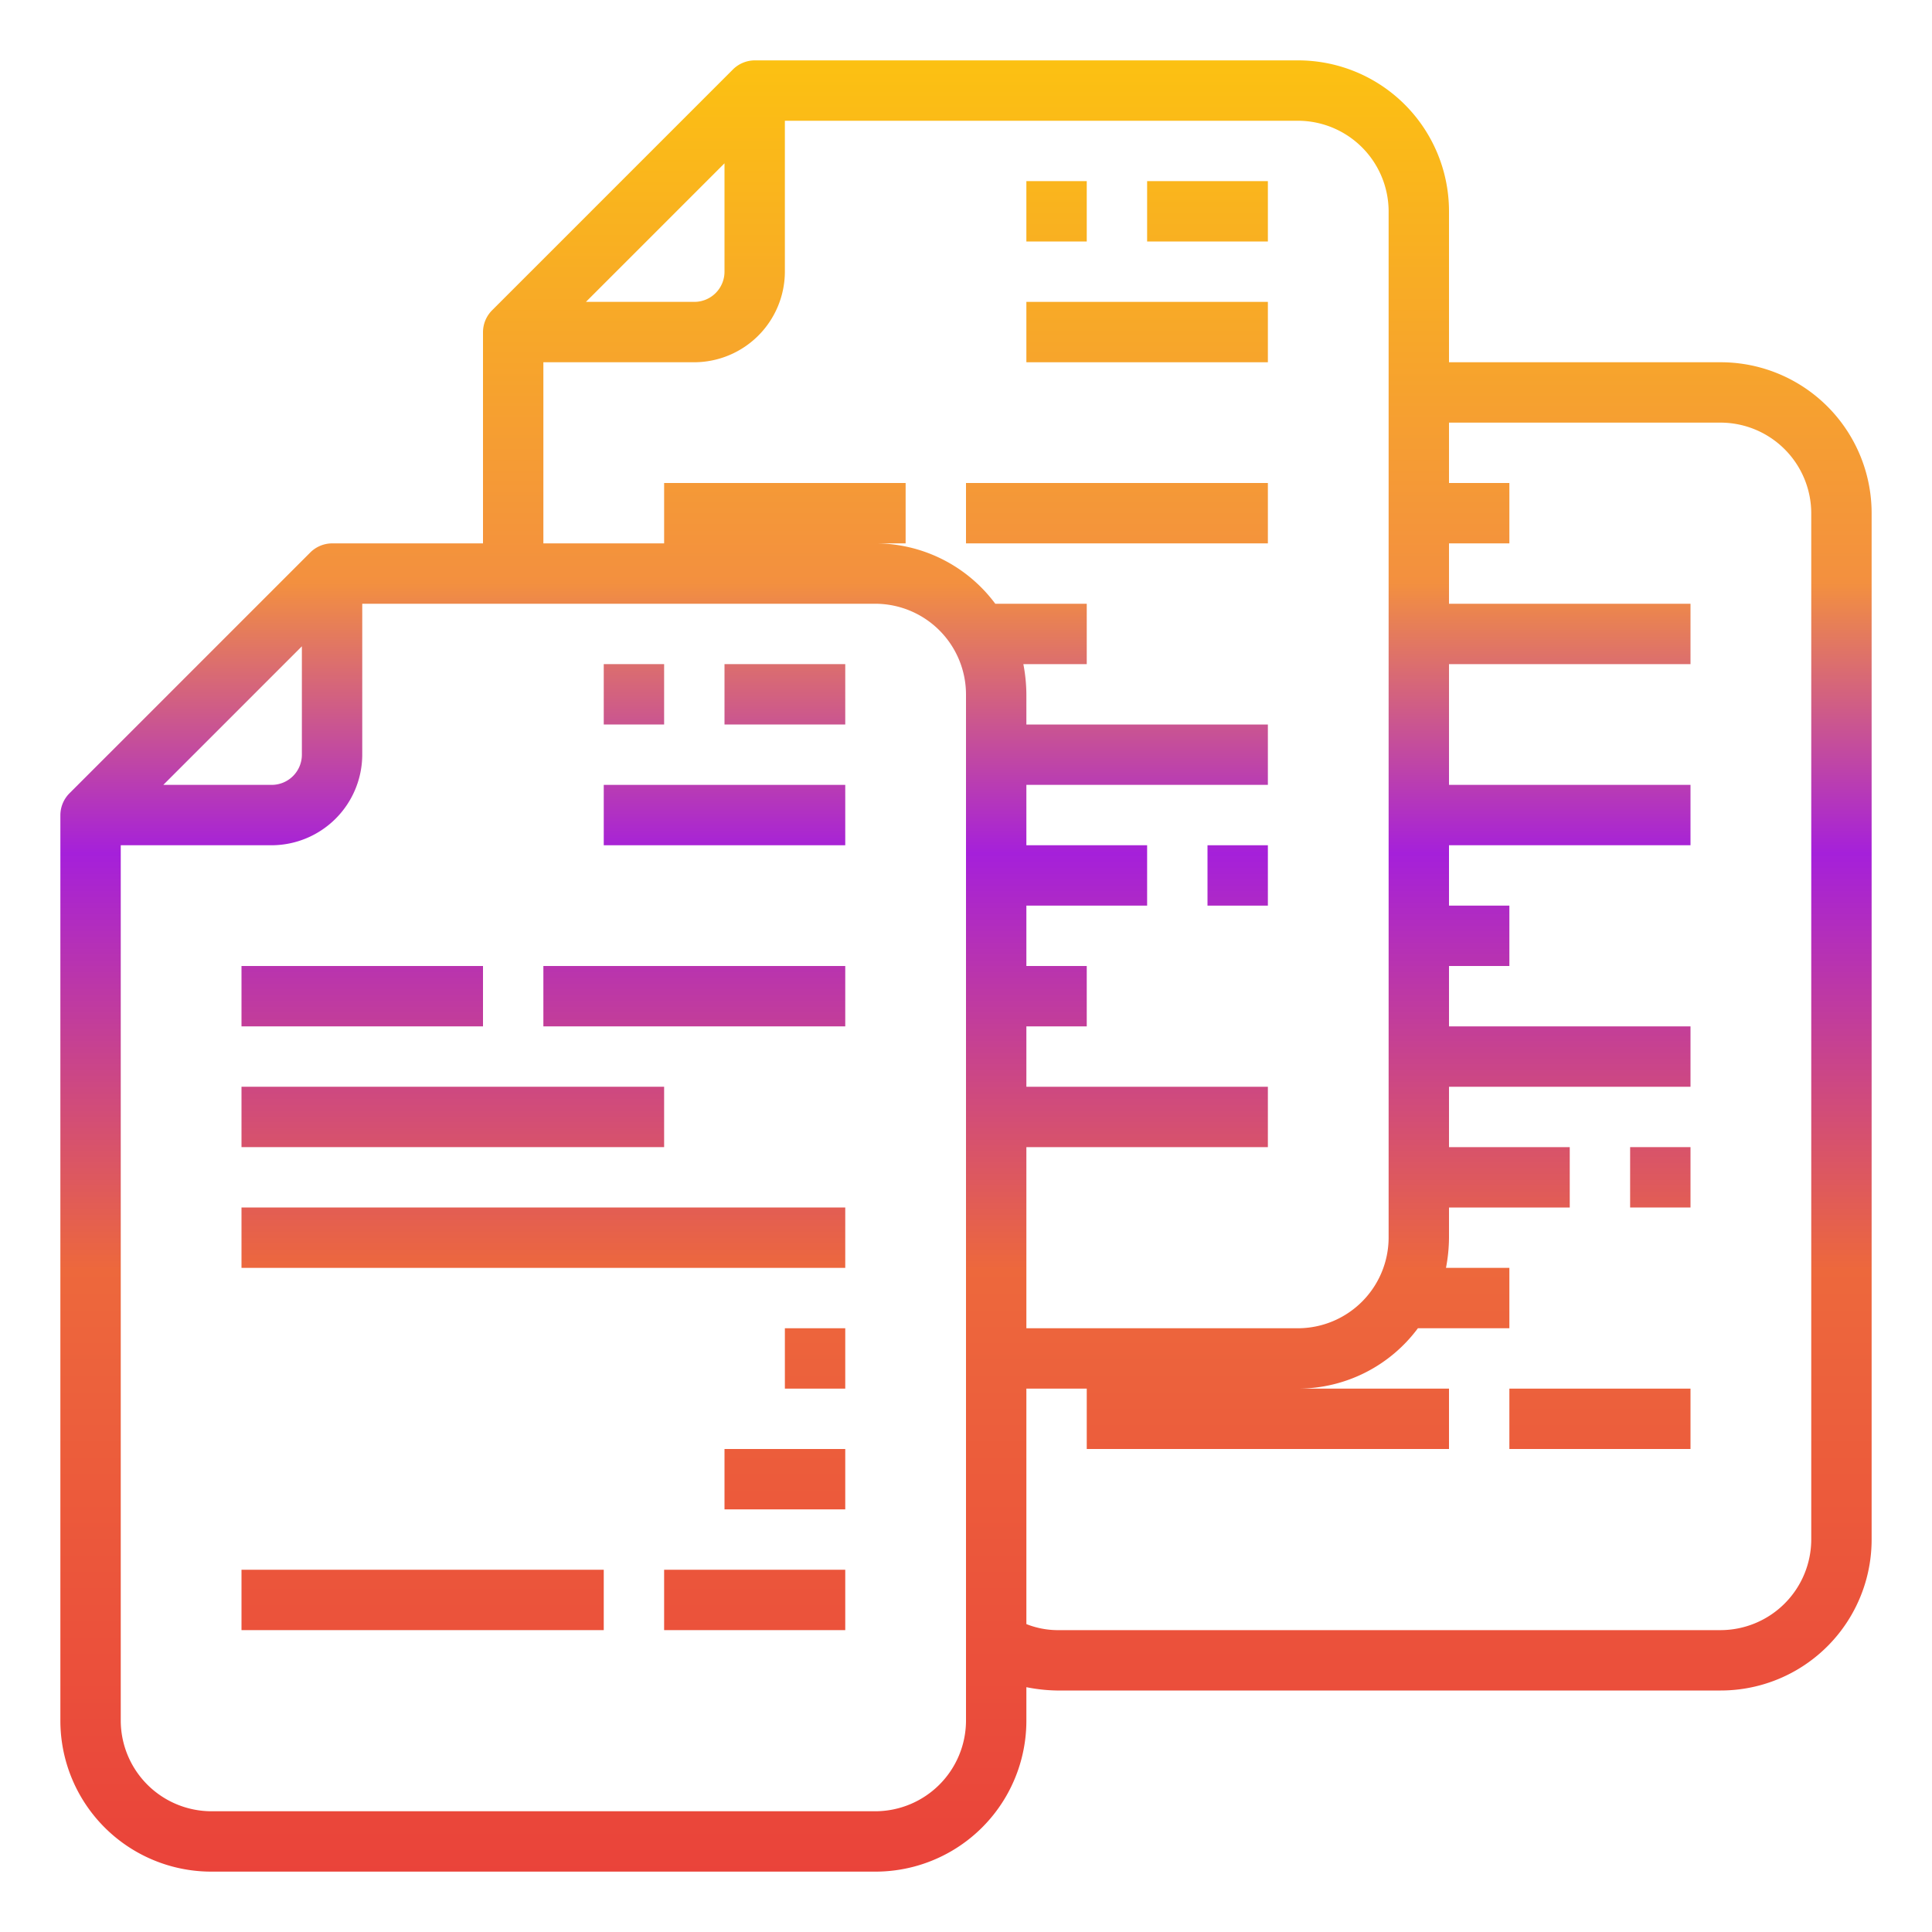
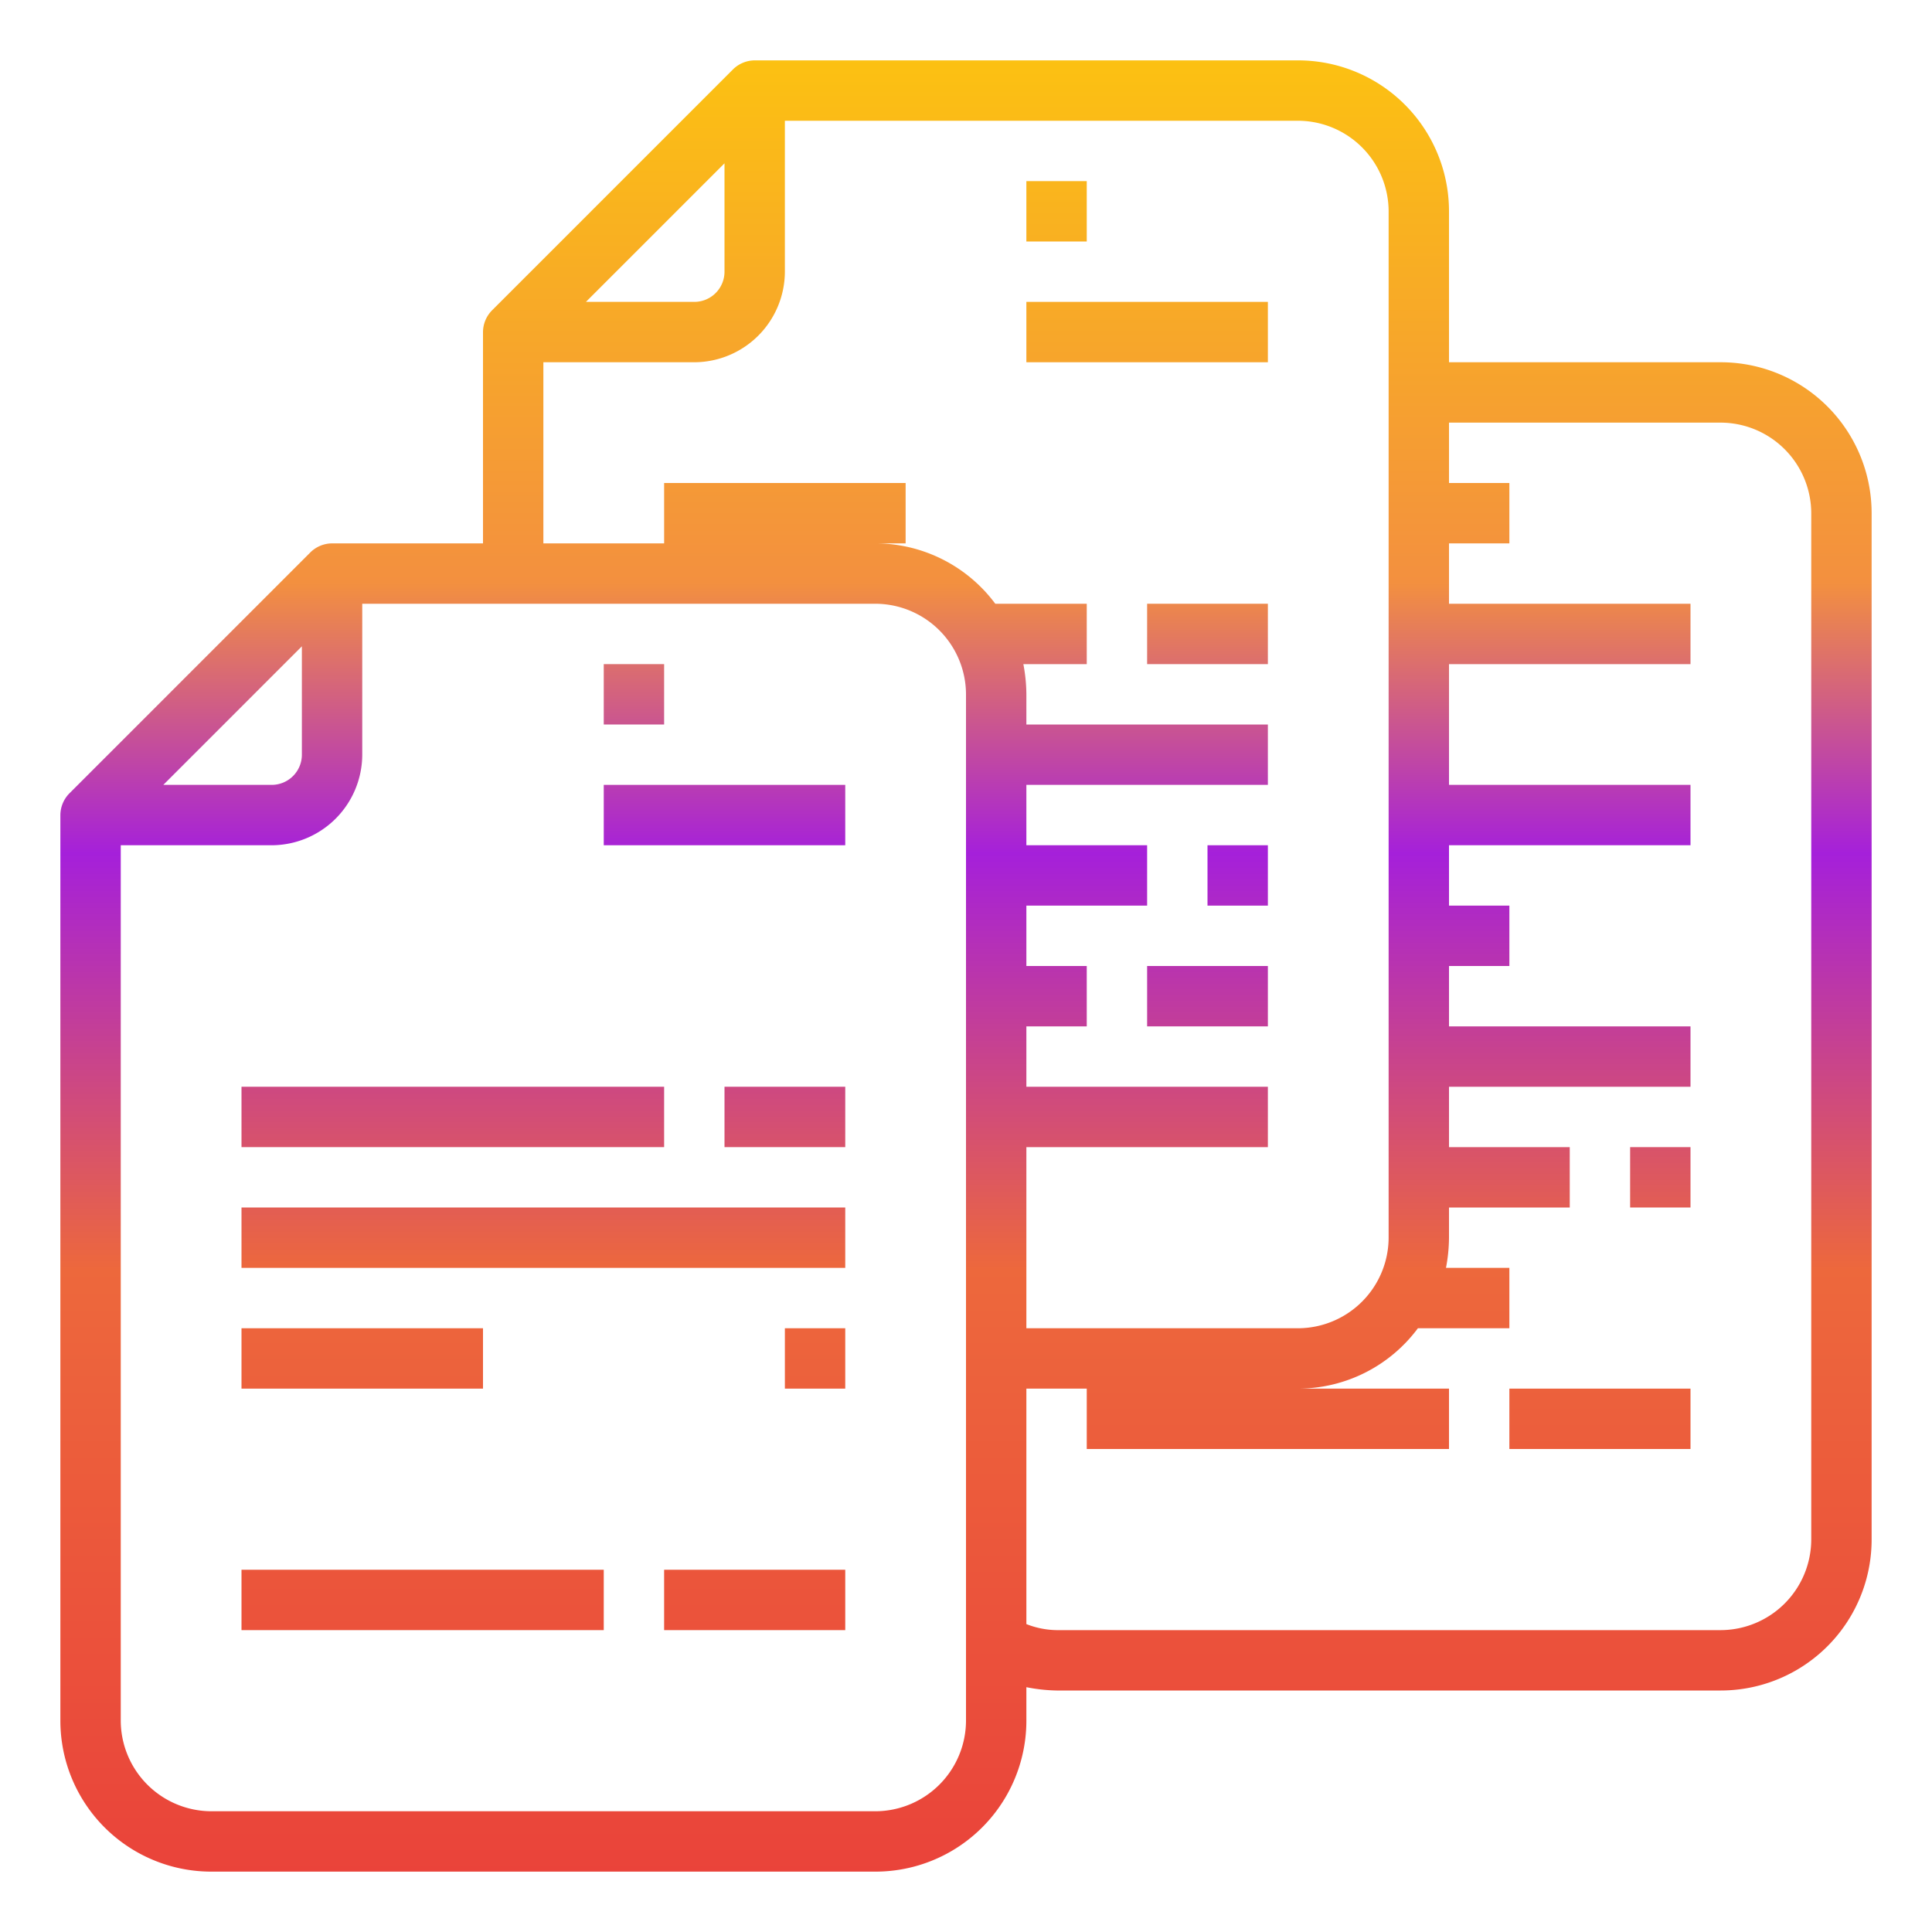
<svg xmlns="http://www.w3.org/2000/svg" xmlns:xlink="http://www.w3.org/1999/xlink" version="1.1" width="512" height="512" x="0" y="0" viewBox="0 0 64 64" style="enable-background:new 0 0 512 512" xml:space="preserve" class="">
  <g>
    <linearGradient id="a" x1="24" x2="24" y1="64.816" y2="-.207" gradientUnits="userSpaceOnUse">
      <stop stop-opacity="1" stop-color="#e93e3a" offset="0" />
      <stop stop-opacity="1" stop-color="#ed683c" offset="0.35" />
      <stop stop-opacity="1" stop-color="#a520da" offset="0.562" />
      <stop stop-opacity="1" stop-color="#f3903f" offset="0.7" />
      <stop stop-opacity="1" stop-color="#fdc70c" offset="1" />
    </linearGradient>
    <linearGradient xlink:href="#a" id="b" x1="21" x2="21" y1="64.816" y2="-.207" />
    <linearGradient xlink:href="#a" id="c" x1="26" x2="26" y1="64.816" y2="-.207" />
    <linearGradient xlink:href="#a" id="d" x1="12" x2="12" y1="64.816" y2="-.207" />
    <linearGradient xlink:href="#a" id="e" x1="23" x2="23" y1="64.816" y2="-.207" />
    <linearGradient xlink:href="#a" id="f" x1="15" x2="15" y1="64.816" y2="-.207" />
    <linearGradient xlink:href="#a" id="g" x1="18" x2="18" y1="64.816" y2="-.207" />
    <linearGradient xlink:href="#a" id="h" x1="27" x2="27" y1="64.816" y2="-.207" />
    <linearGradient xlink:href="#a" id="i" x1="14" x2="14" y1="64.816" y2="-.207" />
    <linearGradient xlink:href="#a" id="j" x1="25" x2="25" y1="64.816" y2="-.207" />
    <linearGradient xlink:href="#a" id="k" x1="38" x2="38" y1="64.816" y2="-.207" />
    <linearGradient xlink:href="#a" id="l" x1="35" x2="35" y1="64.816" y2="-.207" />
    <linearGradient xlink:href="#a" id="m" x1="40" x2="40" y1="64.816" y2="-.207" />
    <linearGradient xlink:href="#a" id="n" x1="37" x2="37" y1="64.816" y2="-.207" />
    <linearGradient xlink:href="#a" id="o" x1="41" x2="41" y1="64.816" y2="-.207" />
    <linearGradient xlink:href="#a" id="p" x1="32" x2="32" y1="64.816" y2="-.207" />
    <linearGradient xlink:href="#a" id="q" x1="54" x2="54" y1="64.816" y2="-.207" />
    <linearGradient xlink:href="#a" id="r" x1="55" x2="55" y1="64.816" y2="-.207" />
    <linearGradient xlink:href="#a" id="s" x1="53" x2="53" y1="64.816" y2="-.207" />
    <path fill="url(#a)" d="M20 26h8v2h-8z" opacity="1" data-original="url(#a)" />
    <path fill="url(#b)" d="M20 22h2v2h-2z" opacity="1" data-original="url(#b)" />
-     <path fill="url(#c)" d="M24 22h4v2h-4z" opacity="1" data-original="url(#c)" />
-     <path fill="url(#d)" d="M8 32h8v2H8z" opacity="1" data-original="url(#d)" />
-     <path fill="url(#e)" d="M18 32h10v2H18z" opacity="1" data-original="url(#e)" />
    <path fill="url(#f)" d="M8 36h14v2H8z" opacity="1" data-original="url(#f)" />
    <path fill="url(#c)" d="M24 36h4v2h-4z" opacity="1" data-original="url(#c)" />
    <path fill="url(#g)" d="M8 40h20v2H8z" opacity="1" data-original="url(#g)" />
    <path fill="url(#f)" d="M8 48h14v2H8z" opacity="1" data-original="url(#f)" />
    <path fill="url(#c)" d="M24 48h4v2h-4z" opacity="1" data-original="url(#c)" />
    <path fill="url(#d)" d="M8 44h8v2H8z" opacity="1" data-original="url(#d)" />
    <path fill="url(#b)" d="M18 44h6v2h-6z" opacity="1" data-original="url(#b)" />
    <path fill="url(#h)" d="M26 44h2v2h-2z" opacity="1" data-original="url(#h)" />
    <path fill="url(#i)" d="M8 52h12v2H8z" opacity="1" data-original="url(#i)" />
    <path fill="url(#j)" d="M22 52h6v2h-6z" opacity="1" data-original="url(#j)" />
    <path fill="url(#k)" d="M34 10h8v2h-8z" opacity="1" data-original="url(#k)" />
    <path fill="url(#l)" d="M34 6h2v2h-2z" opacity="1" data-original="url(#l)" />
-     <path fill="url(#m)" d="M38 6h4v2h-4z" opacity="1" data-original="url(#m)" />
-     <path fill="url(#n)" d="M32 16h10v2H32z" opacity="1" data-original="url(#n)" />
    <path fill="url(#m)" d="M38 20h4v2h-4zM38 32h4v2h-4z" opacity="1" data-original="url(#m)" />
    <path fill="url(#o)" d="M40 28h2v2h-2z" opacity="1" data-original="url(#o)" />
    <path fill="url(#p)" d="M57 12h-9V7a5 5 0 0 0-5-5H25a1.033 1.033 0 0 0-.71.29l-8 8A1.033 1.033 0 0 0 16 11v7h-5a1.033 1.033 0 0 0-.71.29l-8 8A1.033 1.033 0 0 0 2 27v30a5 5 0 0 0 5 5h22a5 5 0 0 0 5-5v-1.11a5.566 5.566 0 0 0 1 .11h22a5 5 0 0 0 5-5V17a5 5 0 0 0-5-5zM24 5.41V9a1 1 0 0 1-1 1h-3.59zm-14 16V25a1 1 0 0 1-1 1H5.41zM32 57a3.009 3.009 0 0 1-3 3H7a3.009 3.009 0 0 1-3-3V28h5a3.009 3.009 0 0 0 3-3v-5h17a3.009 3.009 0 0 1 3 3zm1.9-35H36v-2h-3.03A4.952 4.952 0 0 0 29 18h1v-2h-8v2h-4v-6h5a3.009 3.009 0 0 0 3-3V4h17a3.009 3.009 0 0 1 3 3v34a3.009 3.009 0 0 1-3 3h-9v-6h8v-2h-8v-2h2v-2h-2v-2h4v-2h-4v-2h8v-2h-8v-1a5.468 5.468 0 0 0-.1-1zM60 51a3.009 3.009 0 0 1-3 3H35a2.829 2.829 0 0 1-1-.2V46h2v2h12v-2h-5a4.952 4.952 0 0 0 3.97-2H50v-2h-2.1a5.468 5.468 0 0 0 .1-1v-1h4v-2h-4v-2h8v-2h-8v-2h2v-2h-2v-2h8v-2h-8v-4h8v-2h-8v-2h2v-2h-2v-2h9a3.009 3.009 0 0 1 3 3z" opacity="1" data-original="url(#p)" class="" />
    <g fill="url(#q)">
      <path d="M52 16h4v2h-4zM52 30h4v2h-4zM52 42h4v2h-4z" fill="" opacity="1" />
    </g>
    <path fill="url(#r)" d="M54 38h2v2h-2z" opacity="1" data-original="url(#r)" />
    <path fill="url(#s)" d="M50 46h6v2h-6z" opacity="1" data-original="url(#s)" />
  </g>
</svg>